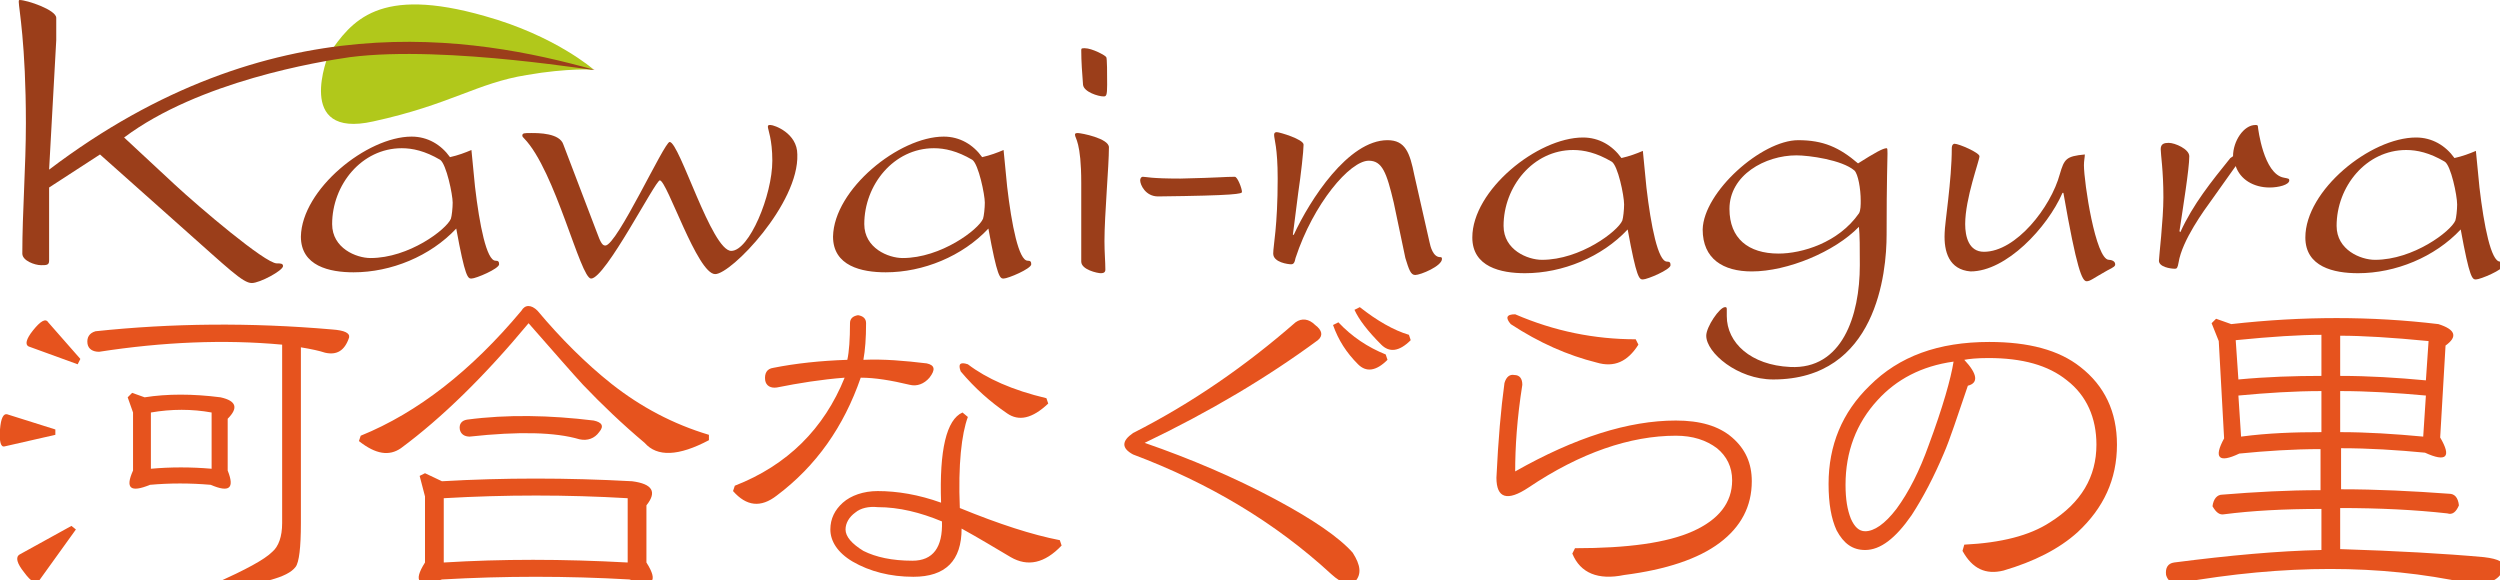
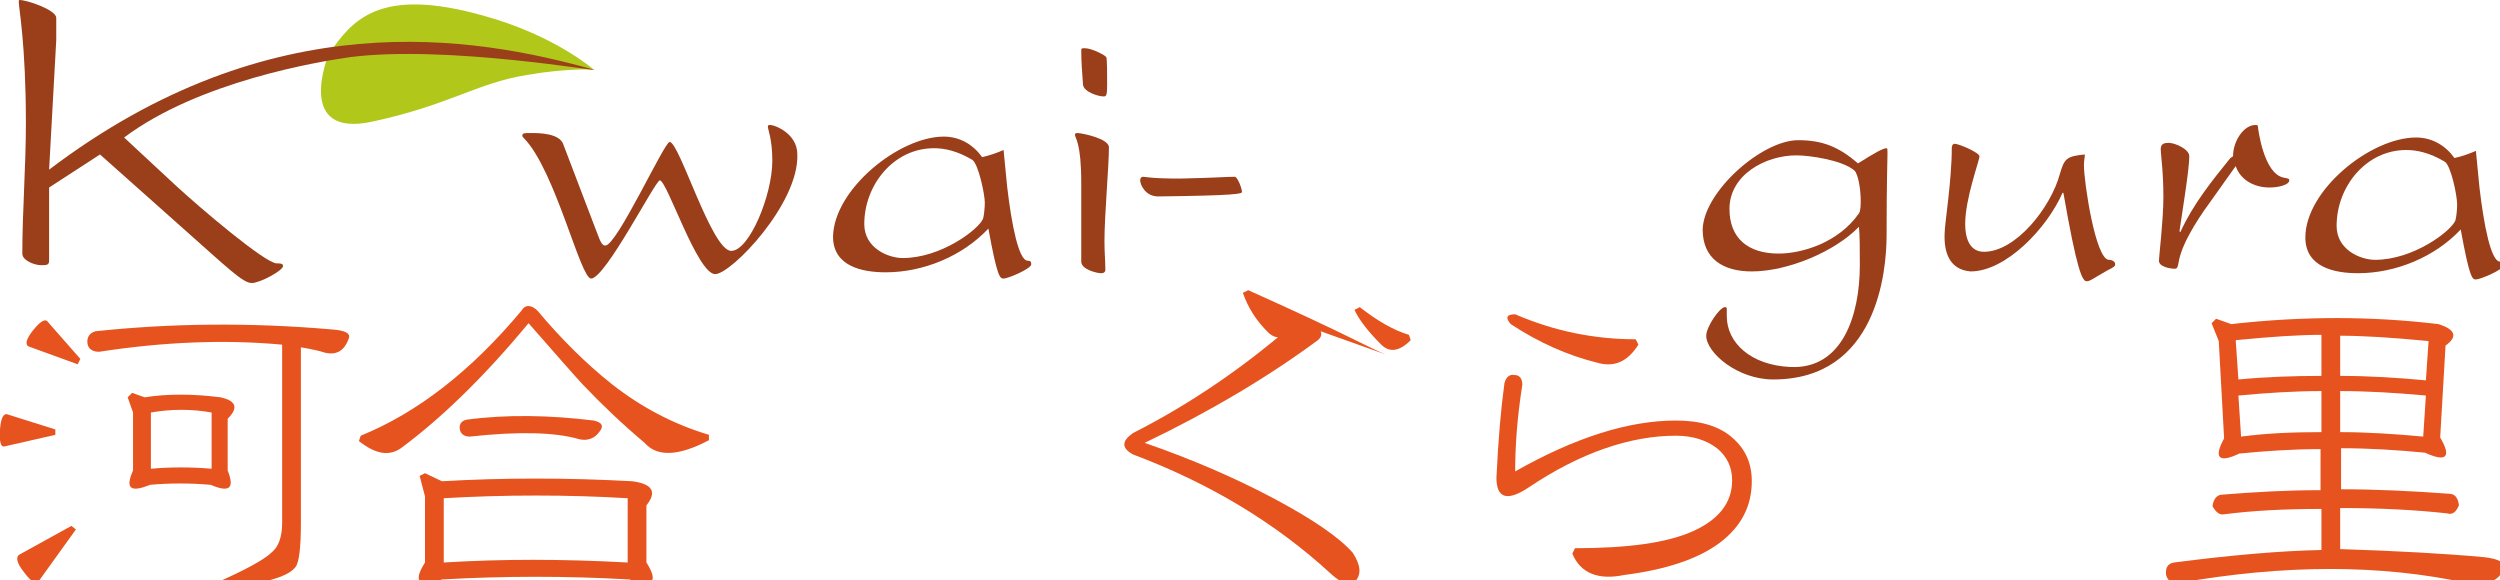
<svg xmlns="http://www.w3.org/2000/svg" version="1.1" id="レイヤー_1" x="0px" y="0px" viewBox="0 0 280 65" style="enable-background:new 0 0 280 65;" xml:space="preserve">
  <style type="text/css">
	.st0{fill:#F9F5ED;}
	.st1{fill:none;}
	.st2{fill:#6FA231;}
	.st3{fill:#8CC63F;}
	.st4{fill:none;stroke:#8CC63F;stroke-miterlimit:10;}
	.st5{fill:#E6531E;}
	.st6{fill:#B1C81B;}
	.st7{fill:#9B3E1A;}
	.st8{fill:#333333;}
	.st9{fill:#4B4B4B;}
	.st10{fill:#FFFFFF;}
	.st11{fill:#F9F4EA;}
	.st12{fill:#FFFFFF;stroke:#8CC63F;}
</style>
  <g id="RSS">
    <g id="Home">
	</g>
  </g>
  <g>
    <g>
      <path class="st5" d="M6.2,48.1v0.6L0.5,50c-0.4,0.1-0.6-0.5-0.5-1.9c0.1-1.3,0.4-1.8,0.8-1.7L6.2,48.1z M8.5,59.3l-4.1,5.7    c-0.3,0.5-0.9,0.2-1.7-0.9c-0.8-1-1-1.7-0.5-2l5.8-3.2L8.5,59.3z M3.7,37c0.8-1,1.4-1.4,1.7-0.9L9,40.2l-0.3,0.6l-5.5-2    C2.8,38.6,2.9,38,3.7,37z M11.1,39.4c-0.7,0-1.2-0.3-1.3-0.9c-0.1-0.7,0.2-1.2,0.9-1.4c8.5-0.9,17.3-1,26.5-0.2    c1.4,0.1,2,0.4,1.9,0.9c-0.5,1.5-1.4,2-2.7,1.7c-0.6-0.2-1.5-0.4-2.7-0.6v19.7c0,2.7-0.2,4.4-0.6,4.9c-0.9,1.2-3.8,1.9-8.7,2.4    l-0.2-0.6c3.3-1.5,5.4-2.6,6.3-3.5c0.7-0.6,1.1-1.7,1.1-3.2v-20C25.1,38,18.2,38.3,11.1,39.4z M14.8,44l1.4,0.5    c2.5-0.4,5.4-0.4,8.5,0c1.8,0.4,2,1.2,0.8,2.4v5.8c0.8,2,0.2,2.5-1.9,1.6c-2.3-0.2-4.6-0.2-6.8,0c-2.2,0.9-2.8,0.4-1.9-1.6v-6.5    l-0.6-1.7L14.8,44z M16.9,46.2v6.3c2.2-0.2,4.5-0.2,6.8,0v-6.3C21.5,45.8,19.2,45.8,16.9,46.2z" />
      <path class="st5" d="M60.2,34.8c2.6,3.1,5.4,5.9,8.3,8.2c3.3,2.6,6.9,4.5,10.9,5.7v0.6c-3.4,1.8-5.8,1.9-7.2,0.3    c-2.5-2.1-4.8-4.3-6.9-6.5c-1.2-1.3-3.2-3.6-6.1-6.9c-4.9,5.9-9.7,10.6-14.3,14c-1.3,0.9-2.8,0.7-4.7-0.8l0.2-0.6    c6.4-2.6,12.4-7.3,18-14C58.8,34.1,59.5,34.1,60.2,34.8z M49.5,64.9c-2.6,0.9-3.3,0.3-1.9-1.9v-7.4L47,53.3l0.6-0.3l1.9,0.9    c6.9-0.4,14-0.4,21.3,0c2.3,0.3,2.8,1.2,1.6,2.7V63c1.4,2.2,0.7,2.8-1.9,1.9C63.5,64.5,56.5,64.5,49.5,64.9z M70.3,63v-7.2    c-6.8-0.4-13.7-0.4-20.6,0V63C56.2,62.6,63,62.6,70.3,63z M66.5,47.1c0.9,0.2,1.2,0.6,0.6,1.3c-0.5,0.7-1.3,1-2.2,0.8    c-2.7-0.8-6.8-0.9-12.3-0.3c-0.6,0-1-0.3-1.1-0.8c-0.1-0.6,0.2-1,0.8-1.1C56.8,46.4,61.6,46.5,66.5,47.1z" />
-       <path class="st5" d="M103.8,40.7c0.9,0.2,1,0.7,0.3,1.6c-0.6,0.7-1.4,1-2.2,0.8c-2.1-0.5-3.9-0.8-5.5-0.8c-1.9,5.5-5,9.9-9.4,13.2    c-1.8,1.4-3.4,1.2-4.9-0.5l0.2-0.6c5.9-2.3,10-6.4,12.3-12.1c-2.6,0.2-5.1,0.6-7.6,1.1c-0.7,0.1-1.2-0.2-1.3-0.8    c-0.1-0.8,0.2-1.3,0.9-1.4c2.5-0.5,5.3-0.8,8.3-0.9c0.2-0.9,0.3-2.3,0.3-4.1c0-0.5,0.3-0.8,0.9-0.9c0.6,0.1,0.9,0.4,0.9,0.9    c0,1.7-0.1,3-0.3,4.1C99,40.2,101.3,40.4,103.8,40.7z M107.8,46.2l0.6,0.5c-0.7,1.9-1.1,5.3-0.9,10.2c4.4,1.8,8.1,3,11.2,3.6    l0.2,0.6c-1.9,2-3.8,2.4-5.7,1.3c-1.7-1-3.5-2.1-5.5-3.2c0,3.6-1.8,5.4-5.4,5.4c-2.6,0-4.9-0.6-6.8-1.7c-1.7-1-2.5-2.3-2.5-3.6    c0-1.2,0.5-2.2,1.4-3c0.9-0.8,2.3-1.3,3.9-1.3c2.2,0,4.6,0.4,7.1,1.3C105.2,50.4,106,47,107.8,46.2z M95.8,57.4    c-0.7,0.5-1.1,1.2-1.1,1.9c0,0.8,0.7,1.6,2,2.4c1.4,0.7,3.2,1.1,5.5,1.1c2.3,0,3.4-1.5,3.3-4.4c-2.4-1-4.8-1.6-7.2-1.6    C97.3,56.7,96.4,56.9,95.8,57.4z M117.2,44.6l0.2,0.6c-1.8,1.7-3.3,2-4.6,1.1c-1.9-1.3-3.6-2.8-5.2-4.7c-0.3-0.8-0.1-1.1,0.8-0.8    C110.5,42.4,113.4,43.7,117.2,44.6z" />
-       <path class="st5" d="M145.1,36.1c0.7-0.5,1.5-0.4,2.2,0.3c0.8,0.6,0.9,1.2,0.3,1.7c-5.7,4.2-12.1,8-19.4,11.5    c5.2,1.8,10.1,3.9,14.6,6.3c4.3,2.3,7.2,4.3,8.7,6c0.9,1.4,1,2.4,0.3,3.2c-0.6,0.5-1.5,0.3-2.7-0.8c-6.3-5.8-13.7-10.2-22.2-13.4    c-1.3-0.7-1.3-1.5,0-2.4C133.6,45.1,139.6,40.9,145.1,36.1z M155.2,39.7l0.2,0.6c-1.3,1.3-2.4,1.4-3.3,0.5    c-1.3-1.3-2.2-2.7-2.8-4.4l0.6-0.3C151.4,37.7,153.2,38.9,155.2,39.7z M157.8,37.5l0.2,0.6c-1.3,1.3-2.4,1.4-3.3,0.5    c-1.5-1.5-2.5-2.8-3-3.9l0.6-0.3C154.2,35.9,156.1,37,157.8,37.5z" />
+       <path class="st5" d="M145.1,36.1c0.7-0.5,1.5-0.4,2.2,0.3c0.8,0.6,0.9,1.2,0.3,1.7c-5.7,4.2-12.1,8-19.4,11.5    c5.2,1.8,10.1,3.9,14.6,6.3c4.3,2.3,7.2,4.3,8.7,6c0.9,1.4,1,2.4,0.3,3.2c-0.6,0.5-1.5,0.3-2.7-0.8c-6.3-5.8-13.7-10.2-22.2-13.4    c-1.3-0.7-1.3-1.5,0-2.4C133.6,45.1,139.6,40.9,145.1,36.1z l0.2,0.6c-1.3,1.3-2.4,1.4-3.3,0.5    c-1.3-1.3-2.2-2.7-2.8-4.4l0.6-0.3C151.4,37.7,153.2,38.9,155.2,39.7z M157.8,37.5l0.2,0.6c-1.3,1.3-2.4,1.4-3.3,0.5    c-1.5-1.5-2.5-2.8-3-3.9l0.6-0.3C154.2,35.9,156.1,37,157.8,37.5z" />
      <path class="st5" d="M169.7,52.8c6.7-3.8,12.7-5.7,18-5.7c2.7,0,4.8,0.6,6.3,1.9c1.5,1.3,2.2,2.9,2.2,4.9c0,2.8-1.2,5.1-3.6,6.9    c-2.4,1.8-6,3-10.7,3.6c-2.9,0.6-4.9-0.2-5.8-2.4l0.3-0.6c5.9,0,10.3-0.6,13.2-1.9c2.9-1.3,4.4-3.2,4.4-5.7c0-1.5-0.6-2.7-1.7-3.6    c-1.2-0.9-2.7-1.4-4.6-1.4c-5.1,0-10.7,1.9-16.5,5.8c-2.4,1.6-3.6,1.2-3.6-1.1c0.2-4.2,0.5-7.7,0.9-10.6c0.2-0.7,0.6-1,1.1-0.9    c0.6,0,0.9,0.4,0.9,1.1C169.9,46.9,169.7,50.1,169.7,52.8z M169.2,36.3c-0.6-0.7-0.5-1.1,0.5-1.1c4.4,1.9,8.9,2.8,13.5,2.8    l0.3,0.6c-1.2,1.9-2.7,2.6-4.7,2C175.6,39.8,172.4,38.4,169.2,36.3z" />
-       <path class="st5" d="M220.4,43.2c-1.2,3.5-2,6-2.7,7.6c-1.1,2.6-2.3,4.9-3.6,6.9c-1.8,2.6-3.5,3.9-5.2,3.9c-1.4,0-2.4-0.7-3.2-2.2    c-0.6-1.3-0.9-3-0.9-5.2c0-4.3,1.5-8,4.6-11c3.3-3.3,7.7-4.9,13.4-4.9c4.4,0,7.8,0.9,10.2,2.8c2.7,2.1,4.1,5,4.1,8.7    c0,3.9-1.5,7.1-4.4,9.8c-2.1,1.9-4.9,3.3-8.3,4.3c-2,0.5-3.5-0.2-4.6-2.2L220,61c4.1-0.2,7.3-1,9.6-2.5c3.5-2.2,5.2-5.1,5.2-8.7    c0-3-1.1-5.5-3.3-7.2c-2.1-1.7-5-2.5-8.8-2.5c-1.3,0-2.2,0.1-2.7,0.2C221.5,41.9,221.6,42.9,220.4,43.2z M210.3,44.8    c-2.4,2.6-3.6,5.8-3.6,9.5c0,1.6,0.2,2.8,0.6,3.8c0.4,0.9,0.9,1.4,1.6,1.4c1,0,2.2-0.8,3.5-2.5c1.4-1.9,2.6-4.3,3.6-7.1    c1.6-4.3,2.5-7.5,2.8-9.4C215.2,41,212.4,42.5,210.3,44.8z" />
      <path class="st5" d="M262.1,61.5c6.3,0.2,11.7,0.5,16.1,0.9c1.7,0.2,2.4,0.6,2.2,1.3c-0.5,1.4-1.9,1.9-4.1,1.6    c-9.7-2.1-20.4-2.1-32.3,0c-0.7,0.1-1.2-0.2-1.4-0.9c-0.1-0.8,0.2-1.3,0.9-1.4c6.2-0.8,11.7-1.3,16.5-1.4v-4.6    c-4.2,0-7.8,0.2-10.9,0.6c-0.5,0.1-0.9-0.2-1.3-0.9c0.1-0.8,0.5-1.3,1.1-1.3c3.7-0.3,7.3-0.5,11-0.5v-4.6c-3,0-6.1,0.2-9.1,0.5    c-2.3,1.1-2.9,0.5-1.7-1.7l-0.6-10.9l-0.8-2l0.5-0.5l1.7,0.6c8-0.9,15.7-0.9,23.2,0c1.9,0.6,2.2,1.4,0.8,2.4L273.3,49    c1.3,2.2,0.7,2.8-1.7,1.7c-3.1-0.3-6.3-0.5-9.4-0.5v4.6c4,0,8,0.2,12.1,0.5c0.6,0,1,0.4,1.1,1.3c-0.3,0.7-0.7,1.1-1.3,0.9    c-3.6-0.4-7.6-0.6-12-0.6V61.5z M260,42.1v-4.6c-2.4,0-5.6,0.2-9.6,0.6l0.3,4.4C253.9,42.2,257,42.1,260,42.1z M260,48.4v-4.6    c-3,0-6.1,0.2-9.3,0.5l0.3,4.6C254,48.5,257,48.4,260,48.4z M262.1,42.1c3.2,0,6.4,0.2,9.6,0.5l0.3-4.4c-4.1-0.4-7.4-0.6-9.9-0.6    V42.1z M262.1,43.8v4.6c3,0,6.1,0.2,9.3,0.5l0.3-4.6C268.4,44,265.2,43.8,262.1,43.8z" />
    </g>
    <path class="st6" d="M59,8.4c-5.6,0.9-8.5,3.3-17.2,5.2c-8.9,2-5-7.5-5-7.5c2.6-3.8,5.6-7.7,17.5-4.3C62.2,4,66.5,7.8,66.5,7.8   S63.6,7.6,59,8.4z" />
    <path class="st7" d="M5.5,21v8.2c0,0.5-0.3,0.5-0.9,0.5c-0.7,0-2.1-0.5-2.1-1.3c0-4.7,0.4-9.7,0.4-14.6c0-8.9-0.8-12.9-0.8-13.6   c0-0.1,0-0.2,0.1-0.2c0.8,0,4.1,1.1,4.1,2c0,0.8,0,1.5,0,2.5L5.5,19C30.3,0.2,52.9,4,66.5,7.8C68,8.2,50.1,5,39.2,6.4   c-3.5,0.5-16.9,2.7-25.3,9l5.7,5.3c2.7,2.5,10.1,8.8,11.4,8.8c0.4,0,0.7,0,0.7,0.3c0,0.5-2.6,1.9-3.5,1.9c-1,0-2.6-1.6-7.9-6.3   l-9.1-8.1L5.5,21z" />
    <path class="st7" d="M138.3,19.8c0.3,0,0.8,1.3,0.8,1.7c0,0.2-0.6,0.4-9.4,0.5c-1.4,0-2-1.3-2-1.8c0-0.2,0.1-0.4,0.3-0.4   c0.4,0,0.8,0.2,4.2,0.2C136.7,19.9,137.1,19.8,138.3,19.8z" />
    <g>
-       <path class="st7" d="M46.1,15.3c1.8,0,3.3,0.9,4.3,2.3c0.9-0.2,1.7-0.5,2.4-0.8l0.4,4.1c0.5,4.3,1.3,8.3,2.3,8.3    c0.3,0,0.4,0.1,0.4,0.4c0,0.5-2.6,1.6-3.1,1.6c-0.4,0-0.7-0.1-1.7-5.6c-2.9,3.1-7.3,4.9-11.5,4.9c-2.7,0-5.9-0.7-5.9-4    C33.8,21.2,41.1,15.3,46.1,15.3z M49.3,17.9c-1.7-1-3.1-1.3-4.3-1.3c-4.5,0-7.8,4.1-7.8,8.5c0,2.7,2.7,3.8,4.3,3.8    c4.3,0,8.5-3.2,9-4.4c0.1-0.3,0.2-1.2,0.2-1.8C50.7,21.8,50,18.4,49.3,17.9z" />
      <path class="st7" d="M80.1,30.7c-2,0-5.4-10.5-6.2-10.5c-0.5,0-6.1,11-7.7,11c-1.2,0-4-12.1-7.5-15.7c-0.1-0.1-0.2-0.2-0.2-0.3    c0-0.3,0.2-0.3,1-0.3c0.8,0,3.2,0,3.6,1.3l3.7,9.7c0.5,1.4,0.7,1.6,1,1.6c1.3,0,6.6-11.6,7.2-11.6c1.1,0,4.7,12.2,6.9,12.2    c2,0,4.6-6.2,4.6-10.1c0-2.4-0.5-3.5-0.5-3.8c0-0.2,0.1-0.2,0.3-0.2c0.4,0,3,0.9,3,3.3C89.5,22.8,81.9,30.7,80.1,30.7z" />
      <path class="st7" d="M105.7,15.3c1.8,0,3.3,0.9,4.3,2.3c0.9-0.2,1.7-0.5,2.4-0.8l0.4,4.1c0.5,4.3,1.3,8.3,2.3,8.3    c0.3,0,0.4,0.1,0.4,0.4c0,0.5-2.6,1.6-3.1,1.6c-0.4,0-0.7-0.1-1.7-5.6c-2.9,3.1-7.3,4.9-11.5,4.9c-2.7,0-5.9-0.7-5.9-4    C93.4,21.2,100.7,15.3,105.7,15.3z M108.9,17.9c-1.7-1-3.1-1.3-4.3-1.3c-4.5,0-7.8,4.1-7.8,8.5c0,2.7,2.7,3.8,4.3,3.8    c4.3,0,8.5-3.2,9-4.4c0.1-0.3,0.2-1.2,0.2-1.8C110.3,21.8,109.6,18.4,108.9,17.9z" />
      <path class="st7" d="M121.1,20.5c0-4.6-0.7-5-0.7-5.4c0-0.1,0-0.2,0.3-0.2c0.4,0,3.5,0.6,3.5,1.6c0,2.1-0.5,7.6-0.5,10.5    c0,1.3,0.1,2.3,0.1,3.2c0,0.3-0.2,0.4-0.5,0.4c-0.4,0-2.2-0.4-2.2-1.3V20.5z M123.6,10.8c-0.6,0-2.2-0.5-2.3-1.3    c-0.1-1.3-0.2-2.6-0.2-3.9c0-0.2,0.1-0.2,0.4-0.2c0.8,0,2.3,0.8,2.4,1c0.1,0.1,0.1,1.9,0.1,3.1C124,10.7,123.9,10.8,123.6,10.8z" />
-       <path class="st7" d="M156.1,22.7c-0.8-3.4-1.3-4.7-2.8-4.7c-2.1,0-6.2,4.8-8.2,10.9c-0.1,0.5-0.2,0.7-0.5,0.7c-0.3,0-2-0.2-2-1.2    c0-0.9,0.5-3,0.5-8.4c0-3.5-0.4-4.4-0.4-4.9c0-0.2,0.1-0.3,0.3-0.3c0.3,0,3,0.8,3,1.4c0,0.7-0.3,3.4-0.6,5.4l-0.6,4.7h0.1    c1.8-3.9,6.1-10.6,10.5-10.6c2,0,2.5,1.4,3,3.9l1.7,7.5c0.1,0.5,0.4,1.7,1.2,1.7c0.1,0,0.2,0,0.2,0.2c0,0.8-2.4,1.8-3,1.8    c-0.5,0-0.7-0.6-1.1-1.9L156.1,22.7z" />
-       <path class="st7" d="M177.3,15.4c1.8,0,3.3,0.9,4.3,2.3c0.9-0.2,1.7-0.5,2.4-0.8l0.4,4.1c0.5,4.3,1.3,8.3,2.3,8.3    c0.3,0,0.4,0.1,0.4,0.4c0,0.5-2.6,1.6-3.1,1.6c-0.4,0-0.7-0.1-1.7-5.6c-2.9,3.1-7.3,4.9-11.5,4.9c-2.7,0-5.9-0.7-5.9-4    C164.9,21.3,172.2,15.4,177.3,15.4z M180.5,18.1c-1.7-1-3.1-1.3-4.3-1.3c-4.5,0-7.8,4.1-7.8,8.5c0,2.7,2.7,3.8,4.3,3.8    c4.3,0,8.5-3.2,9-4.4c0.1-0.3,0.2-1.2,0.2-1.8C181.9,21.9,181.2,18.5,180.5,18.1z" />
      <path class="st7" d="M201.4,15.7c2.8,0,4.6,0.8,6.7,2.6c1.9-1.2,2.8-1.7,3.2-1.7c0.1,0,0.1,0.2,0.1,0.6c0,0.8-0.1,2.8-0.1,9.1    c0,4.2-1.1,16.2-12.7,16.2c-4,0-7.5-3-7.5-4.9c0-1,1.5-3.2,2.1-3.2c0.1,0,0.2,0,0.2,0.2c0,0.1,0,0.2,0,0.8c0,3,2.7,5.5,7.1,5.7    c5.8,0.3,7.8-5.7,7.8-11.4c0-2,0-3.3-0.1-4.3c-2.7,2.8-8,5-12,5c-3.2,0-5.5-1.4-5.5-4.7C190.8,21.5,197.3,15.7,201.4,15.7z     M193.7,23.4c0,3.3,2.1,5,5.5,5c2.6,0,6.7-1.2,9-4.5c0.2-0.3,0.2-1,0.2-1.4c0-1.4-0.3-3-0.7-3.4c-1.4-1.2-5.1-1.7-6.5-1.7    C197.7,17.4,193.7,19.6,193.7,23.4z" />
      <path class="st7" d="M217.8,26.1c0-1,0.8-5.9,0.8-9.5c0-0.4,0.2-0.5,0.3-0.5c0.5,0,2.8,1,2.8,1.4c0,0.5-1.6,4.7-1.6,7.6    c0,1.4,0.4,3.1,2.1,3.1c3.6,0,7.5-5,8.5-8.7c0.5-1.7,0.7-2,2.8-2.2c0,0.3-0.1,0.7-0.1,1.2c0,1.9,1.3,10.6,2.8,10.6    c0.2,0,0.7,0.1,0.7,0.5c0,0.2-0.1,0.3-0.9,0.7c-1.6,0.9-1.9,1.2-2.3,1.2c-0.5,0-1.1-1.3-2.6-9.9l0,0v0h-0.1    c-1.7,3.9-6.3,8.8-10.3,8.8C218.3,30.2,217.7,28.2,217.8,26.1z" />
      <path class="st7" d="M250.1,17.5c0-1.7,1.2-3.5,2.5-3.5c0.2,0,0.3,0,0.3,0.3c0,0,0.6,5.2,2.9,5.6c0.5,0.1,0.6,0.1,0.6,0.3    c0,0.5-1.2,0.8-2.2,0.8c-1.8,0-3.3-0.9-3.8-2.4l-2.7,3.8c-0.8,1.1-3.3,4.5-3.7,7c-0.1,0.6-0.2,0.7-0.4,0.7c-0.5,0-1.8-0.2-1.8-0.9    c0-0.4,0.5-4.6,0.5-7.1c0-3-0.3-4.8-0.3-5.4c0-0.6,0.4-0.7,0.9-0.7c0.7,0,2.3,0.7,2.3,1.5c0,1.4-0.7,5.7-1.1,8.4l0.1,0.1    c1.4-3.1,3.5-5.7,5.6-8.3L250.1,17.5z" />
      <path class="st7" d="M270.6,15.4c1.8,0,3.3,0.9,4.3,2.3c0.9-0.2,1.7-0.5,2.4-0.8l0.4,4.1c0.5,4.3,1.3,8.3,2.3,8.3    c0.3,0,0.4,0.1,0.4,0.4c0,0.5-2.6,1.6-3.1,1.6c-0.4,0-0.7-0.1-1.7-5.6c-2.9,3.1-7.3,4.9-11.5,4.9c-2.7,0-5.9-0.7-5.9-4    C258.2,21.3,265.5,15.4,270.6,15.4z M273.8,18.1c-1.7-1-3.1-1.3-4.3-1.3c-4.5,0-7.8,4.1-7.8,8.5c0,2.7,2.7,3.8,4.3,3.8    c4.3,0,8.5-3.2,9-4.4c0.1-0.3,0.2-1.2,0.2-1.8C275.2,21.9,274.5,18.5,273.8,18.1z" />
    </g>
  </g>
</svg>